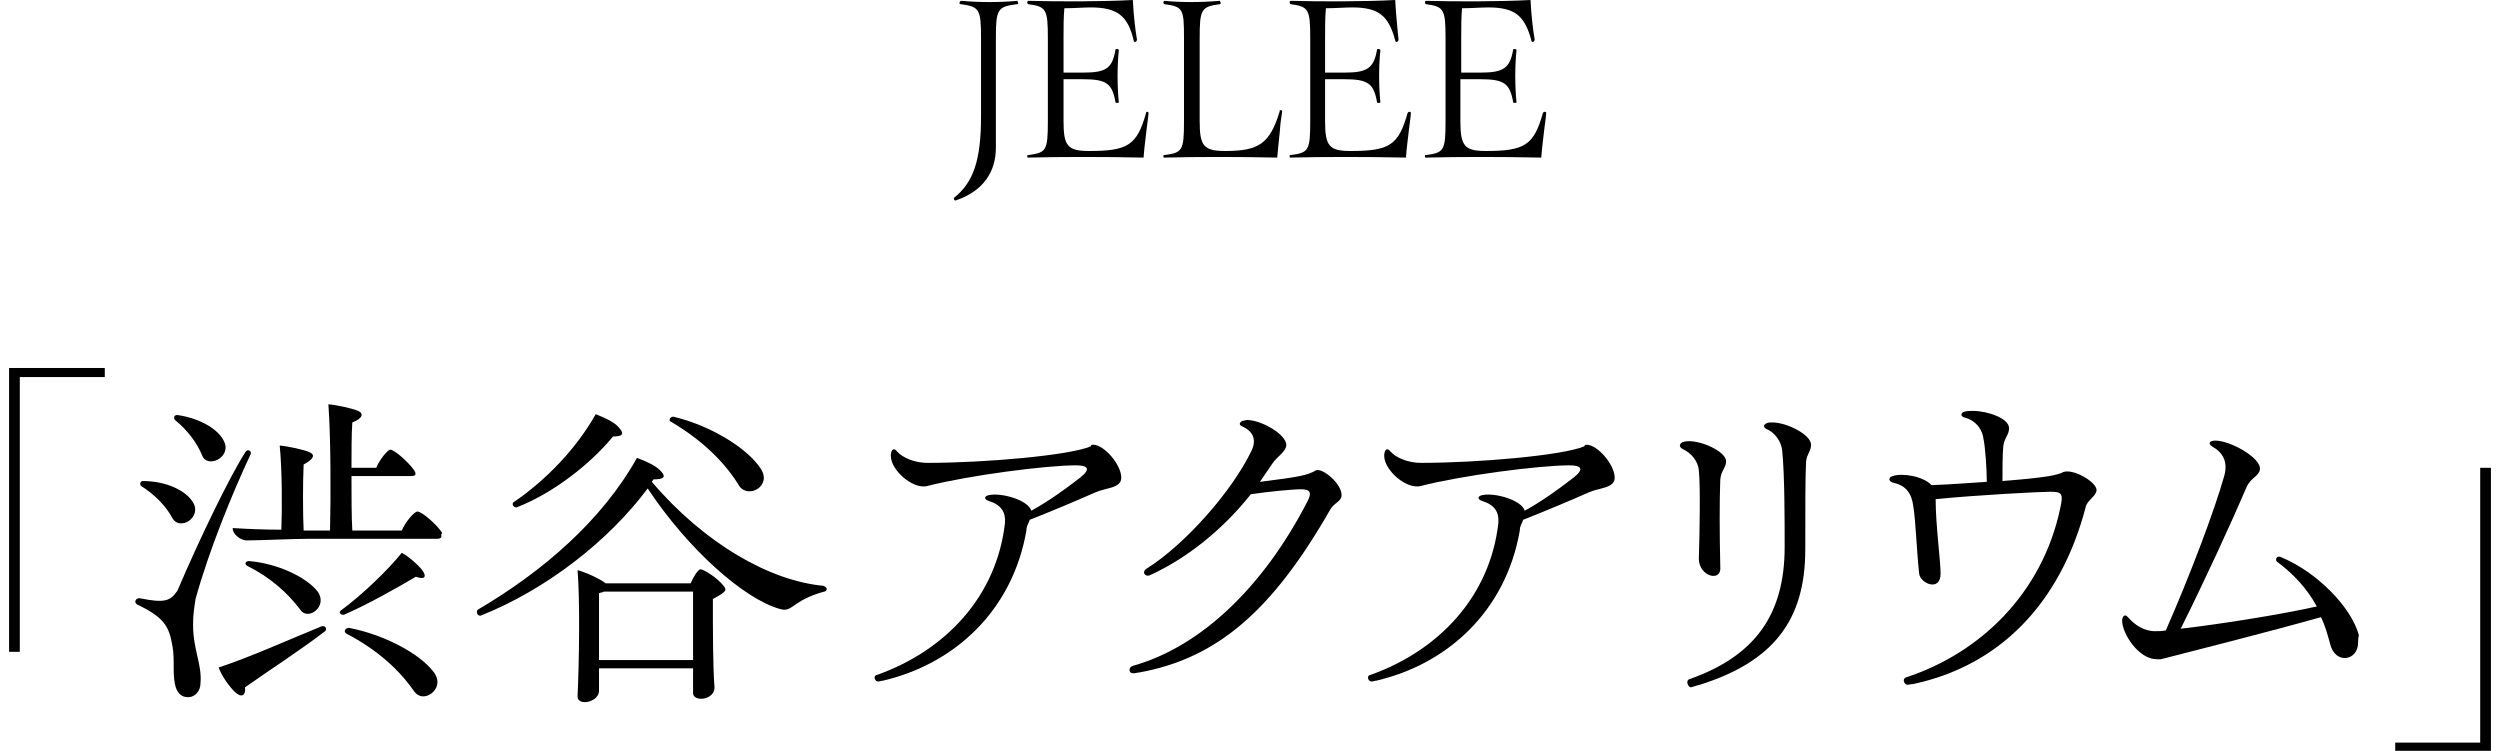
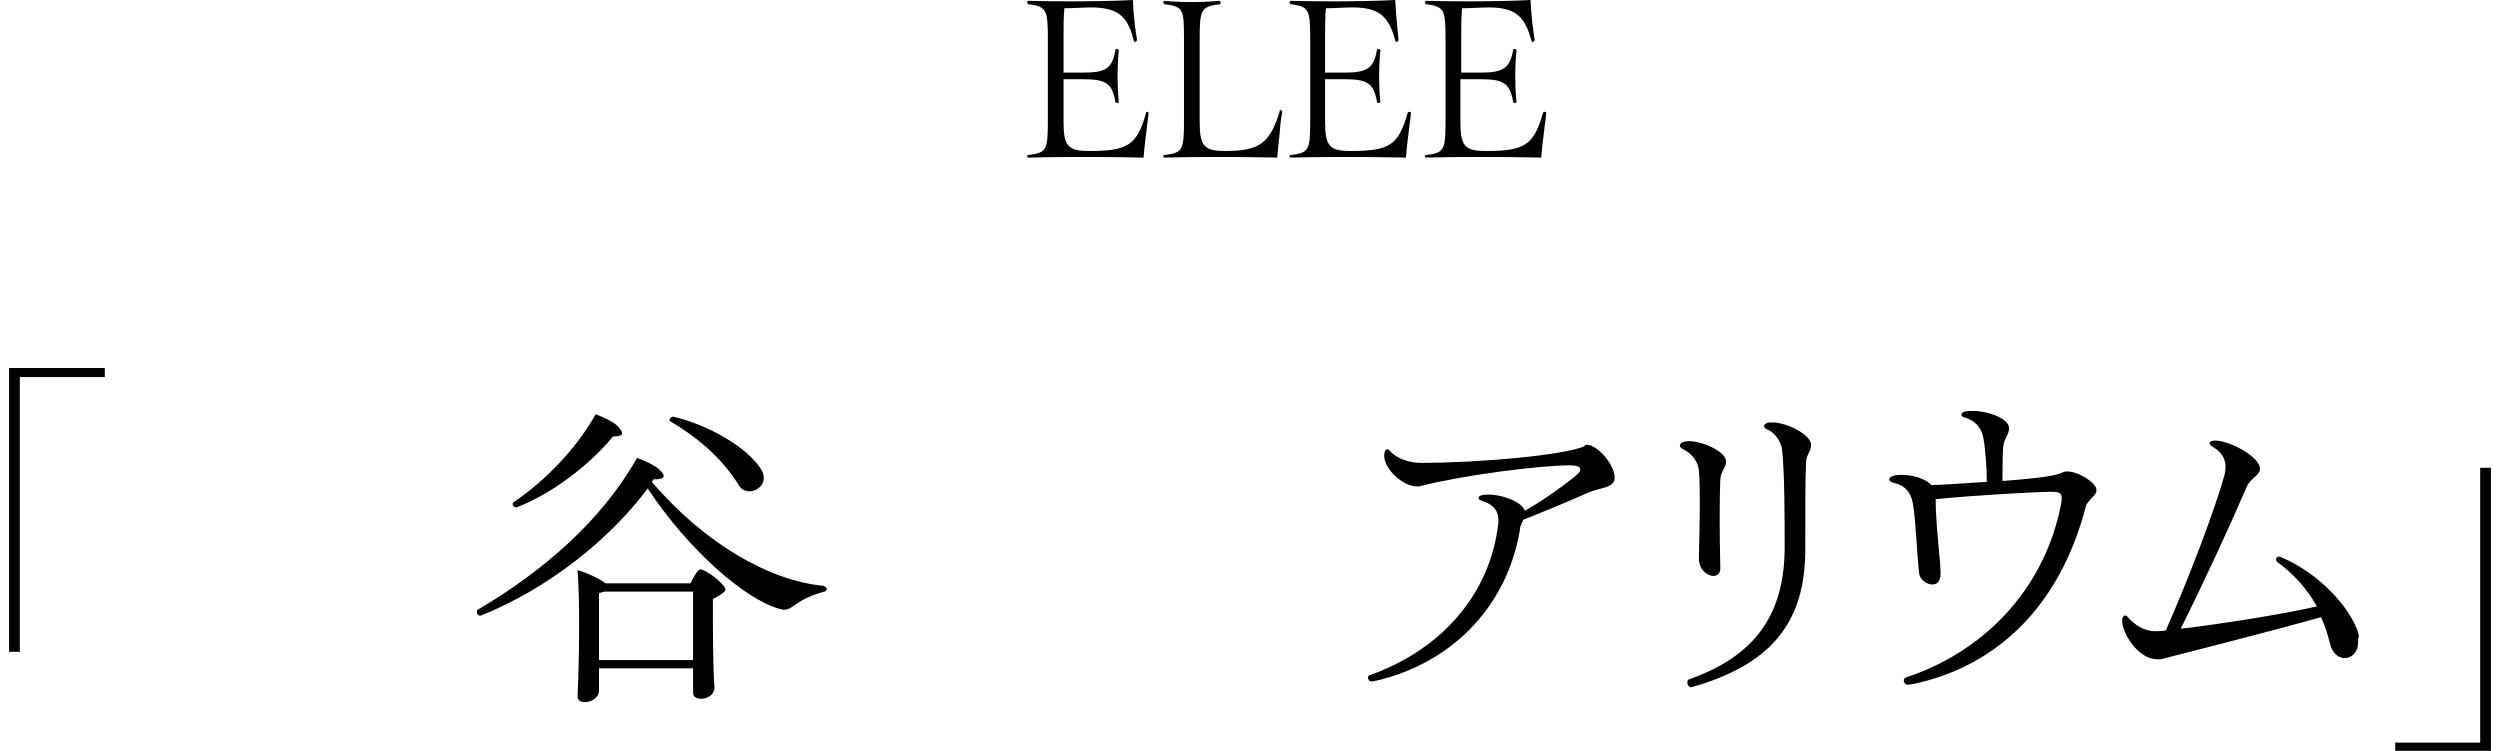
<svg xmlns="http://www.w3.org/2000/svg" version="1.1" x="0px" y="0px" viewBox="0 0 303 91" style="enable-background:new 0 0 303 91;" xml:space="preserve">
  <g id="JELEE">
    <g>
-       <path d="M123.4,0.4c0,0.1,0,0.1-0.1,0.1c-2.4,0.3-2.6,0.6-2.6,4.1v13.3c0,3-1.6,5.2-4.6,6.3c-0.1,0-0.2,0.1-0.3,0.1    c-0.1,0-0.2-0.1-0.2-0.3c2.4-1.9,3.3-4.6,3.3-9.9V4.6c0-3.5-0.2-3.8-2.5-4.1c-0.2,0-0.1-0.4,0.1-0.4c2.2,0.2,4.7,0.2,6.8,0    C123.3,0.1,123.4,0.3,123.4,0.4z" />
      <path d="M139.2,13.7c0,0.2-0.1,1-0.2,1.7c-0.1,1-0.3,2.3-0.4,3.7c-4.8-0.1-10-0.1-14,0c-0.1,0-0.1-0.1-0.1-0.2    c0-0.1,0-0.1,0.1-0.1c2.2-0.3,2.4-0.5,2.4-4.1V4.6c0-3.5-0.2-3.8-2.4-4.1c0,0-0.1-0.1-0.1-0.2c0-0.1,0.1-0.2,0.1-0.2    c3.7,0.1,8.9,0.1,12.7-0.1c0.1,2,0.3,3.6,0.5,4.8c0,0.3-0.4,0.4-0.4,0.1c-0.7-3-2-4-5.2-4c-0.9,0-2.1,0.1-3.2,0.1    c-0.1,1.1-0.1,2.2-0.1,3.5v4.3h2.3c2.9,0,3.6-0.5,4-2.8c0-0.1,0.4-0.1,0.4,0.1c-0.2,1.9-0.2,4.3,0,6.3c0,0.1-0.4,0.1-0.4,0    c-0.4-2.3-1.1-2.8-4-2.8h-2.3v5.1c0,3,0.5,3.6,3.1,3.6c4.7,0,5.8-0.7,6.9-4.6C138.9,13.5,139.2,13.5,139.2,13.7z" />
      <path d="M155.4,13.5c0,0.1-0.2,1.3-0.2,1.4c-0.1,1.4-0.3,2.9-0.4,4.2c-4.7-0.1-9.6-0.1-13.7,0c-0.1,0-0.1-0.1-0.1-0.2    c0-0.1,0-0.1,0.1-0.1c2.2-0.3,2.4-0.5,2.4-4.1V4.6c0-3.5-0.1-3.8-2.4-4.1c0,0-0.1-0.1-0.1-0.2c0-0.1,0.1-0.2,0.1-0.2    c2.1,0.2,4.4,0.2,6.7,0c0.1,0,0.2,0.3,0.1,0.4c-2.3,0.3-2.5,0.6-2.5,4.1v10.1c0,3,0.5,3.6,3.1,3.6c4.1,0,5.4-0.9,6.6-4.8    C155,13.3,155.4,13.3,155.4,13.5z" />
      <path d="M171,13.7c0,0.2-0.1,1-0.2,1.7c-0.1,1-0.3,2.3-0.4,3.7c-4.8-0.1-10-0.1-14,0c-0.1,0-0.1-0.1-0.1-0.2c0-0.1,0-0.1,0.1-0.1    c2.2-0.3,2.4-0.5,2.4-4.1V4.6c0-3.5-0.2-3.8-2.4-4.1c0,0-0.1-0.1-0.1-0.2c0-0.1,0.1-0.2,0.1-0.2c3.7,0.1,8.9,0.1,12.7-0.1    c0.1,2,0.3,3.6,0.4,4.8c0,0.3-0.4,0.4-0.4,0.1c-0.8-3-2-4-5.2-4c-0.9,0-2.1,0.1-3.2,0.1c-0.1,1.1-0.1,2.2-0.1,3.5v4.3h2.3    c2.8,0,3.6-0.5,4-2.8c0-0.1,0.4-0.1,0.4,0.1c-0.2,1.9-0.2,4.3,0,6.3c0,0.1-0.4,0.1-0.4,0c-0.4-2.3-1.1-2.8-4-2.8h-2.3v5.1    c0,3,0.5,3.6,3.1,3.6c4.7,0,5.8-0.7,6.9-4.6C170.7,13.5,171,13.5,171,13.7z" />
      <path d="M187.4,13.7c0,0.2-0.1,1-0.2,1.7c-0.1,1-0.3,2.3-0.4,3.7c-4.8-0.1-10-0.1-14,0c-0.1,0-0.1-0.1-0.1-0.2    c0-0.1,0-0.1,0.1-0.1c2.2-0.3,2.4-0.5,2.4-4.1V4.6c0-3.5-0.2-3.8-2.4-4.1c0,0-0.1-0.1-0.1-0.2c0-0.1,0.1-0.2,0.1-0.2    c3.7,0.1,8.9,0.1,12.7-0.1c0.1,2,0.3,3.6,0.5,4.8c0,0.3-0.4,0.4-0.4,0.1c-0.8-3-2-4-5.2-4c-0.9,0-2.1,0.1-3.2,0.1    c-0.1,1.1-0.1,2.2-0.1,3.5v4.3h2.3c2.8,0,3.6-0.5,4-2.8c0-0.1,0.4-0.1,0.4,0.1c-0.2,1.9-0.2,4.3,0,6.3c0,0.1-0.4,0.1-0.4,0    c-0.4-2.3-1.1-2.8-4-2.8H177v5.1c0,3,0.5,3.6,3.1,3.6c4.7,0,5.8-0.7,6.9-4.6C187.1,13.5,187.4,13.5,187.4,13.7z" />
    </g>
  </g>
  <g id="_x300C_渋谷アクアリウム_x300D_">
    <g>
      <path d="M12.7,44.6v1.1H2.4V79H1.1V44.6H12.7z" />
-       <path d="M23.4,75.7c0,3.1,1.1,4.8,0.9,7.1c0,1-0.7,1.7-1.5,1.7c-0.9,0-1.4-0.6-1.6-1.6c-0.3-1.5,0-2.9-0.3-4.6    c-0.4-2.3-0.9-3.4-4.2-5c-0.2-0.1-0.3-0.2-0.3-0.4c0-0.2,0.2-0.4,0.5-0.4c3,0.6,3.7,0.4,4.6-0.9c2.6-6.1,6.3-13.8,8.3-16.9    c0.3-0.3,0.7,0,0.6,0.3c-2.3,4.9-5.1,11.8-6.7,17.6C23.5,73.9,23.4,74.6,23.4,75.7z M17.3,58.3c2.9,0,5.3,1.2,6.1,2.6    c1.1,1.8-1.6,3.5-2.5,1.9c-0.8-1.5-2.2-2.9-3.8-3.9C16.9,58.7,17,58.3,17.3,58.3z M21.5,50.3c2.8,0.4,5.1,1.8,5.7,3.3    c0.8,1.9-2.1,3.2-2.7,1.6c-0.6-1.5-1.8-3.1-3.3-4.3C21,50.6,21.1,50.3,21.5,50.3z M39.4,76.5c-2.7,2.1-7.3,5.1-9.7,6.8    c0.1,1.1-0.5,1.3-1.3,0.5c-0.6-0.6-1.5-1.8-1.9-2.9c3.7-1.2,8.8-3.5,12.5-5C39.4,75.8,39.7,76.2,39.4,76.5z M53.5,65    c0,0.2-0.2,0.3-0.5,0.3H37.6c-2,0-6.2,0.2-7.7,0.2c-0.7,0-1.7-0.7-1.7-1.5c1.6,0.1,3.7,0.2,5.9,0.2c0.1-2.5,0.1-7.2-0.2-10.2    c1.1,0.1,2.9,0.5,3.6,0.8c0.7,0.3,0.6,0.8-0.7,1.5c-0.1,2.1-0.1,5.9,0,8h3.2c0.1-4.1,0.1-11.3-0.2-15.3c1.1,0.1,2.9,0.5,3.6,0.8    c0.7,0.3,0.6,0.9-0.7,1.4c-0.1,1.5-0.1,3.5-0.1,5.5h3c0.4-1,1.4-2.2,1.7-2.2c0.5,0,2.2,1.5,2.9,2.5c0.3,0.5,0.2,0.7-0.4,0.7h-7.2    c0,2.4,0,4.8,0.1,6.6h6c0.4-1,1.5-2.3,1.9-2.3c0.5,0,2.3,1.5,3,2.6C53.4,64.8,53.5,64.9,53.5,65z M30,68.6    c-0.4-0.2-0.3-0.6,0.2-0.6c3.4,0.3,6.9,1.9,8.3,3.7c1.3,1.8-1.2,3.6-2.1,2.2C34.9,71.9,32.8,70,30,68.6z M50.4,69.9    c-2.2,1.3-5.9,3.4-8.7,4.6c-0.4,0.1-0.7-0.3-0.4-0.5c2.6-1.9,5.7-4.9,7.4-7c0.9,0.5,1.9,1.4,2.4,2C51.8,69.9,51.5,70.3,50.4,69.9z     M52.6,81.5c1.1,1.5-0.2,2.9-1.3,2.9c-0.4,0-0.8-0.2-1.1-0.6c-1.8-2.6-4.4-5-8.2-7c-0.4-0.2-0.2-0.7,0.3-0.7    C46.5,76.9,50.9,79.2,52.6,81.5z" />
      <path d="M100.2,71.4c0,0.1-0.1,0.3-0.3,0.3c-4,1.1-3.8,2.6-5.4,2.1c-4.3-1.2-11.1-7.2-16-14.6c-4.7,6.3-12.2,12.2-20.2,15.4    c-0.3,0.1-0.5-0.2-0.5-0.4c0-0.1,0-0.2,0.1-0.3c8-4.7,15.1-10.9,19.3-18.4c1.1,0.4,2.2,0.9,2.8,1.5c0.8,0.8,0.5,1.1-0.8,1.1    L79,58.4c6.4,7.5,14.3,12,20.8,12.6C100,71.1,100.2,71.2,100.2,71.4z M62.2,60.9c4-2.7,7.7-6.6,10-10.7c1,0.4,2.2,0.9,2.8,1.6    c0.7,0.8,0.5,1.1-0.7,1.1c-2.8,3.4-7.3,6.9-11.7,8.6C62.3,61.5,62,61.2,62.2,60.9z M87.7,71c0.4,0.5,0.4,0.7-1.3,1.6    c0,3.5,0,8.4,0.2,10.7c0,1.6-2.6,1.8-2.6,0.7V81H72.6v2.7c0,0.9-1,1.4-1.7,1.4c-0.5,0-0.9-0.2-0.9-0.7c0.2-4.3,0.3-11.7,0-15.3    c1.1,0.3,2.8,1.1,3.4,1.6h10.3c0.3-0.7,0.9-1.7,1.2-1.7C85.3,69,86.9,70,87.7,71z M72.6,80H84v-8.3H73.2c-0.1,0.1-0.4,0.1-0.6,0.2    V80z M81.6,50.5c4.3,1,8.9,3.7,10.6,6.3c1.4,2.1-1.5,3.7-2.6,2.1c-1.7-2.8-4.4-5.5-8.3-7.8C81,51,81.2,50.5,81.6,50.5z" />
-       <path d="M132.5,53.9c1.3,0,3.4,2.4,3.4,4c0,1.3-1.9,1.2-3.2,1.8c-2,0.9-5.6,2.4-7.9,3.3c-0.1,0.4-0.4,0.7-0.4,1.3    c-1.7,9.8-8.8,16.2-17.4,18.2c-0.2,0-0.4,0.1-0.5,0.1c-0.4,0-0.5-0.3-0.5-0.5c0-0.1,0.1-0.3,0.3-0.3c8.4-3,14.5-9.6,15.5-18.4    c0.1-1.3-0.4-2.2-2-2.7c-0.6-0.2-0.5-0.6,0.1-0.7c1.5-0.3,4.7,0.6,5.1,1.9c2-1.1,4.1-2.6,5.9-4c1.4-1.1,0.9-1.5-0.5-1.5    c-3.6,0-12.9,1.2-18,2.5c-1.8,0.5-4.8-2.2-4.4-4c0.1-0.5,0.4-0.6,0.7-0.2c0.7,0.8,2.2,1.4,3.7,1.4c7,0,17.2-0.9,19.8-2    C132.2,53.9,132.4,53.9,132.5,53.9z" />
-       <path d="M162.6,60c0,0.8-0.9,0.9-1.4,1.8c-7.1,12.4-13.8,18-23.1,19.7c-0.2,0-0.5,0.1-0.7,0.1c-0.3,0-0.5-0.1-0.5-0.4    c0-0.2,0.1-0.4,0.4-0.5c8.2-2.3,15.8-9.5,21.2-20c0.5-1,0.3-1.4-0.8-1.4c-1.1,0-4.1,0.3-6.1,0.6c-3.4,4.3-7.8,7.8-12.2,9.8    c-0.6,0.3-1.1-0.4-0.4-0.8c4.6-2.9,10.3-9.3,12.7-14.3c0.6-1.3,0.2-2.3-1.1-2.9c-0.5-0.2-0.4-0.5,0-0.7c0.2,0,0.4-0.1,0.5-0.1    c1.8,0,4.9,1.8,4.8,3.1c-0.1,0.8-1.1,1.3-1.7,2.2c-0.5,0.7-1,1.5-1.5,2.2c4.8-0.6,5.8-0.8,6.8-1.4C160.3,56.7,162.6,58.6,162.6,60    z" />
      <path d="M192.3,53.9c1.3,0,3.4,2.4,3.4,4c0,1.3-1.9,1.2-3.2,1.8c-2,0.9-5.6,2.4-7.9,3.3c-0.1,0.4-0.4,0.7-0.4,1.3    c-1.7,9.8-8.8,16.2-17.4,18.2c-0.2,0-0.4,0.1-0.5,0.1c-0.4,0-0.5-0.3-0.5-0.5c0-0.1,0.1-0.3,0.3-0.3c8.4-3,14.5-9.6,15.5-18.4    c0.1-1.3-0.4-2.2-2-2.7c-0.6-0.2-0.5-0.6,0.1-0.7c1.5-0.3,4.7,0.6,5.1,1.9c2-1.1,4.1-2.6,5.9-4c1.4-1.1,0.9-1.5-0.5-1.5    c-3.6,0-12.9,1.2-18,2.5c-1.8,0.5-4.8-2.2-4.4-4c0.1-0.5,0.4-0.6,0.7-0.2c0.7,0.8,2.2,1.4,3.7,1.4c7,0,17.2-0.9,19.8-2    C192.1,53.9,192.2,53.9,192.3,53.9z" />
      <path d="M205.9,67.7c0.1-3.2,0.2-8.7,0-10.7c-0.1-1.1-0.9-2.1-2-2.6c-0.2-0.1-0.3-0.3-0.3-0.4c0-0.1,0.1-0.3,0.3-0.4    c1.5-0.6,5.3,1,5.3,2.3c0,0.8-0.6,1.1-0.7,2.2c-0.1,2.4-0.1,6.6,0,10.6C208.7,70.6,205.9,69.9,205.9,67.7z M204.8,82.3    c7.9-2.8,11.5-7.8,11.5-16c0-3.4,0-8.8-0.3-11.7c-0.1-1.1-0.9-2.2-1.9-2.6c-0.4-0.2-0.4-0.5,0-0.7c0.2-0.1,0.4-0.1,0.7-0.1    c1.8,0,4.7,1.5,4.7,2.7c0,0.8-0.5,1.1-0.6,2c-0.1,1.8-0.1,5.1-0.1,10.7c0,8.6-3.9,13.6-12.8,16.4c-0.5,0.1-0.9,0.3-1.1,0.3    C204.5,83.2,204.3,82.4,204.8,82.3z" />
      <path d="M254.1,59.4c0,0.7-1.1,1.2-1.3,2c-3.1,11.9-10.6,19.3-20.9,21.5c-0.2,0-0.6,0.1-0.7,0.1c-0.4,0-0.7-0.7-0.2-0.9    c8.9-2.9,16.5-10.1,18.7-20.5c0.4-1.8,0.2-2-1.2-2c-1.2,0-9,0.4-13.9,0.9c0,3.1,0.6,7.5,0.6,9c0,2.3-2.5,1.2-2.6,0    c-0.3-2.7-0.4-6.2-0.7-8.1c-0.2-1.6-0.9-2.6-2.5-2.9c-0.2-0.1-0.4-0.2-0.4-0.4c0-0.2,0.1-0.3,0.4-0.4c1.1-0.4,3.7,0,4.7,1.1    c2.7-0.1,4.9-0.3,6.7-0.4c0-1.7-0.2-4.3-0.4-5.2c-0.1-1-0.8-2.2-2.3-2.6c-0.5-0.1-0.5-0.6,0-0.7c0.3-0.1,0.6-0.1,1-0.1    c1.8,0,4.4,0.9,4.4,2.1c0,0.8-0.6,1.2-0.7,2.2c-0.1,0.9-0.1,2.9-0.1,4.2c5.1-0.4,6.7-0.7,7.4-1.1    C251.3,56.8,254.1,58.4,254.1,59.4z" />
      <path d="M285.8,77.9c0,2.2-2.8,2.7-3.4,0.1c-0.3-1.1-0.6-2.2-1.1-3.2c-6.4,1.8-15.5,4.1-19.4,5.1c-0.2,0-0.4,0-0.5,0    c-2.2,0-4.2-3.1-4.2-4.7c0-0.4,0.3-0.9,0.7-0.4c0.8,0.9,1.9,1.7,3.3,1.7c0.3,0,0.9,0,1.3-0.1c2.9-6.6,5.9-14.5,7.1-18.8    c0.4-1.6-0.1-2.7-1.5-3.5c-0.6-0.4-0.2-0.7,0.4-0.7c1.8,0,5.6,2.1,5.4,3.5c-0.1,0.8-1.1,1-1.6,2.1c-1.7,4-5.1,11.4-8,17.2    c4.4-0.5,12.1-1.7,16.5-2.7c-1.2-2.2-2.9-4-4.8-5.4c-0.3-0.2-0.1-0.8,0.4-0.6c4.4,1.8,8.6,6.1,9.5,9.5    C285.8,77.4,285.8,77.6,285.8,77.9z" />
      <path d="M290.3,91.1V90h10.3V56.7h1.3v34.4H290.3z" />
    </g>
  </g>
</svg>